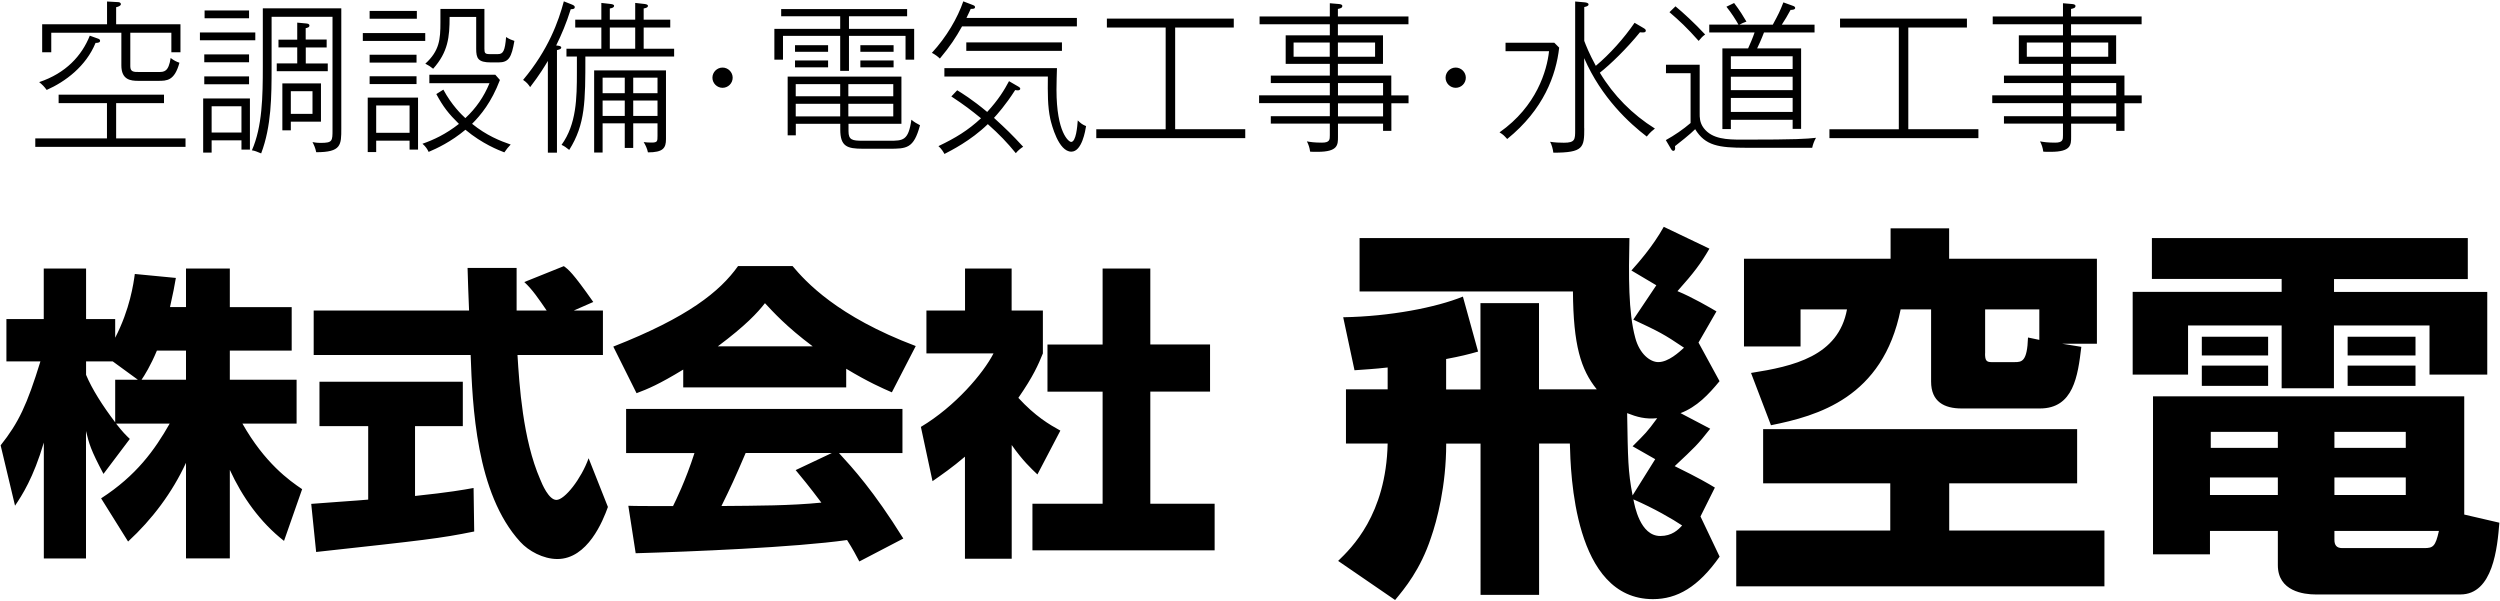
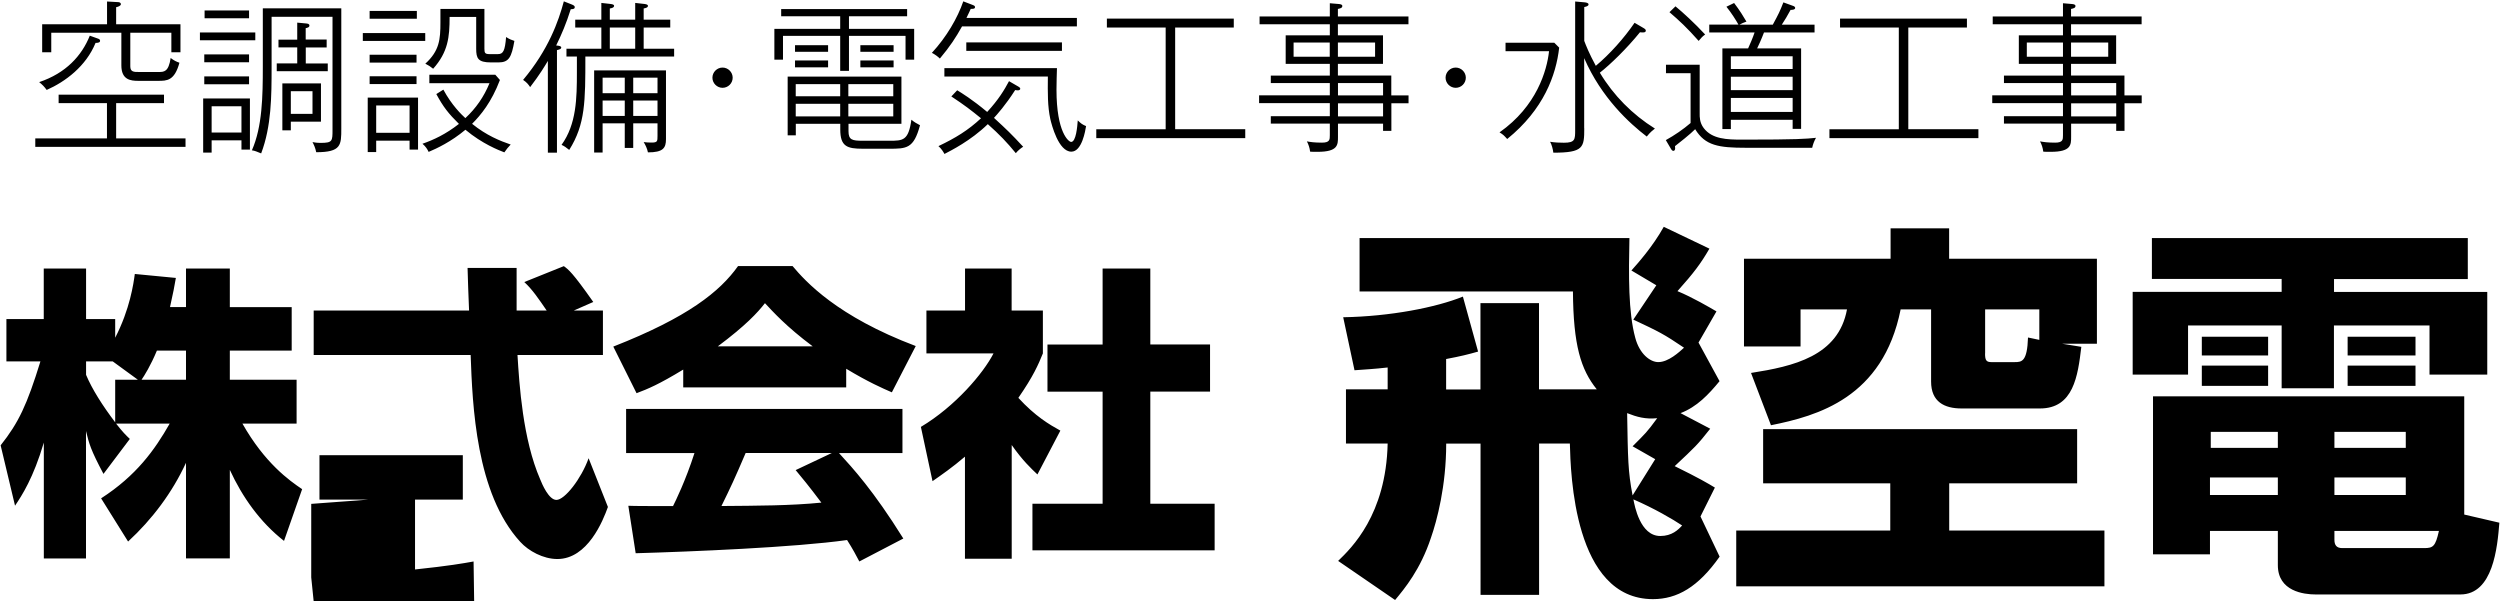
<svg xmlns="http://www.w3.org/2000/svg" width="316" height="76">
-   <path d="M23.51 38.82v-4.88h5.54v4.88h7.82v5.5h-7.82V48h8.44v5.54h-6.85c2.83 5 5.93 7.2 7.55 8.29l-2.29 6.54c-3.02-2.36-5.27-5.54-6.85-8.98v11.19h-5.54V58.5c-1.74 3.76-4.26 7.13-7.32 9.95l-3.41-5.46c4.45-2.87 6.78-6.12 8.67-9.45h-6.78c.85 1.08 1.2 1.43 1.74 1.94l-3.33 4.42c-1.63-3.06-1.82-3.83-2.21-5.42v16.11H5.54V55.94C4.22 60.4 2.79 62.6 1.9 63.92L.08 56.29c2.28-2.87 3.33-5.11 5.03-10.61H.81v-5.35h4.72v-6.39h5.35v6.39h3.68v2.36c1.86-3.6 2.32-6.85 2.48-8.06l5.19.5c-.16.97-.35 1.94-.74 3.68h2.02zM17.43 48l-3.18-2.32h-3.37v1.7c.74 1.78 2.09 3.91 3.68 6V48h2.87zm6.08 0v-3.68h-3.68c-.77 1.86-1.59 3.18-1.94 3.68h5.62zM39.34 63.69c.23-.04 6.51-.46 7.2-.54v-9.29h-6.16v-5.61H58.5v5.61h-6.04v8.83c4.34-.46 6.08-.77 7.4-1.01l.08 5.5c-4.38.89-6.23 1.08-19.98 2.59l-.62-6.08zm33.19-24.44h3.68v5.62h-10.8c.23 3.72.66 10.65 2.87 15.72.23.58 1.08 2.6 2.05 2.6 1.05 0 3.14-2.67 4.07-5.27l2.44 6.16c-.62 1.74-2.56 6.58-6.39 6.58-1.78 0-3.64-1.01-4.69-2.17-5.61-6.12-6.04-17.27-6.27-23.62H39.65v-5.62h19.64c-.04-.62-.19-5.11-.19-5.38h6.2v5.38h3.8c-1.01-1.47-1.78-2.63-2.83-3.6l5-2.01c.58.43 1.08.77 3.72 4.53l-2.46 1.08zM86.35 46.72c-3.06 1.86-4.45 2.44-5.89 2.98l-2.94-5.89C86.97 40.1 91 36.85 93.29 33.63h6.89c1.66 1.97 5.61 6.35 15.57 10.11l-3.02 5.85c-1.16-.5-3.02-1.32-5.77-2.98v2.36h-20.6v-2.25zm22.27 24.25c-.39-.74-.81-1.55-1.55-2.71-6.58.93-19.75 1.47-26.72 1.67l-.93-6c.19.04 5.11.04 5.65.04.31-.62 1.59-3.21 2.71-6.7h-8.64v-5.58h34.93v5.58h-8.02c1.74 1.9 4.34 4.72 8.13 10.8l-5.56 2.9zm-5.89-27.19c-3.37-2.52-5.03-4.38-6.04-5.46-.93 1.2-2.44 2.83-5.96 5.46h12zm2.41 13.48H94.25c-1.39 3.25-1.86 4.26-3.06 6.7 4.57-.04 8.75-.04 12.63-.43-1.63-2.17-2.48-3.18-3.25-4.11l4.57-2.16zM127.86 70.62h-5.89v-12.9c-1.59 1.36-2.98 2.32-4.1 3.1l-1.47-6.86c4.34-2.59 7.9-6.78 9.18-9.29h-8.48v-5.42h4.88v-5.31h5.89v5.31h3.95v5.42c-.58 1.43-1.2 2.87-3.1 5.62 2.13 2.32 3.91 3.37 5.31 4.14l-2.9 5.54c-.81-.77-1.86-1.74-3.25-3.72v14.37zm11.5-36.68h6.04v9.6h7.55v5.96h-7.55v14.17h8.13v5.89H130.5v-5.89h8.87V49.51h-6.97v-5.96h6.97v-9.61zM169.14 70.9c1.68-1.63 6.06-5.82 6.26-14.84h-5.27v-6.85h5.27v-2.76c-1.77.2-2.86.25-4.19.35l-1.43-6.7c5.92-.1 11.73-1.23 15.13-2.61l1.92 6.95c-1.23.35-2.17.59-4.04.94v3.85h4.34V38.32h7.4v10.89h7.3c-2.02-2.51-2.96-5.57-3.01-12.37h-26.97v-6.75h34.11c-.1 4.68-.15 9.37.74 12.62.54 2.02 1.87 3.06 2.91 3.06 1.28 0 2.66-1.28 3.25-1.82-2.56-1.73-3.15-2.02-6.41-3.55l2.91-4.34-3.15-1.87c.79-.89 2.66-2.96 4.09-5.52l5.77 2.76c-1.08 1.87-1.97 3.06-4.04 5.37 1.92.79 4.09 2.07 4.93 2.56l-2.27 3.94 2.66 4.88c-1.38 1.68-2.86 3.25-4.93 4.04l3.75 1.97c-1.63 2.07-1.92 2.32-4.49 4.73 3.11 1.53 4.19 2.17 5.08 2.71l-1.82 3.65 2.42 5.08c-2.71 3.85-5.37 5.37-8.43 5.37-10.01 0-10.4-15.92-10.5-19.67h-3.89v19.13h-7.4V56.07h-4.34c0 5.37-1.18 9.76-1.92 11.88-1.33 4.04-3.35 6.46-4.54 7.89l-7.2-4.94zm37.22-14.49c1.68-1.68 1.77-1.73 3.11-3.55-1.48.15-2.56-.15-3.8-.64.1 5.77.1 7.35.69 10.4l2.86-4.58-2.86-1.63zm3.5 11.34c1.48 0 2.27-.79 2.76-1.33-1.18-.79-3.55-2.17-6.16-3.3.15.78.84 4.63 3.4 4.63zM262.55 54.24v6.85h-16.17v5.97H266v7.05h-46.54v-7.05h19.47v-5.97h-16.07v-6.85h39.69zm-41.22-7.1c5.37-.84 11.04-2.12 12.13-8.03h-5.87v4.68h-7.15V32.7h18.53v-3.84h7.4v3.84h18.68v10.75h-4.39l2.42.39c-.44 3.7-.99 7.79-5.23 7.79h-9.91c-2.17 0-3.85-.84-3.85-3.4v-9.12h-3.85C238 50.3 229.71 52.57 223.85 53.75l-2.52-6.61zm29.58-2.46c0 .84.15 1.09.79 1.09h2.96c.89 0 1.58-.05 1.68-3.11l1.43.3v-3.85h-6.85v5.57zM272 30.09h39.93v5.18h-16.91v1.63h19.37v10.45h-7.3v-6.21h-12.08v7.94h-6.61v-7.94h-11.83v6.21h-7V36.89h18.83v-1.63H272v-5.17zm15.92 37.02h-8.58v2.96h-7.2V50.1h39.34v14.94l4.44 1.03c-.25 3.11-.79 9.07-4.93 9.07H292.7c-1.48 0-4.78-.39-4.78-3.7v-4.33zm-9.61-24.55h8.38v2.37h-8.38v-2.37zm0 3.65h8.38v2.56h-8.38v-2.56zm1.03 14.14v2.22h8.58v-2.22h-8.58zm.1-5.76v2.02h8.48v-2.02h-8.48zm15.63 0v2.02h9.02v-2.02h-9.02zm0 5.76v2.22h9.02v-2.22h-9.02zm0 7.89c0 .69.3 1.04.99 1.04h10.35c1.13 0 1.43-.2 1.87-2.17h-13.21v1.13zm1.67-25.68h8.58v2.37h-8.58v-2.37zm0 3.65h8.58v2.56h-8.58v-2.56zM4.46 18.56v-1.07h9.06v-4.45H7.41v-1.07h13.32v1.07h-6.05v4.45h8.77v1.07H4.46zm7.62-13.14c-1.21 2.96-3.81 4.9-6.18 5.95-.29-.41-.56-.68-.95-.99 3.38-1.13 5.39-3.34 6.4-5.87l1.03.37c.14.04.27.12.27.27.01.19-.22.29-.57.27zm9.58 1.19V4.14h-5.19v4.24c0 .72.45.72 1.09.72h2.47c.7 0 1.28 0 1.54-1.77.43.33.74.47 1.11.6-.62 2.29-1.59 2.29-2.7 2.29H17.5c-.99 0-2.16-.12-2.16-1.96V4.14H6.48v2.47H5.33V3.07h8.2V.19l1.42.08c.14 0 .33.08.33.25 0 .23-.39.35-.6.39v2.16h8.13v3.54h-1.15zM32.27 4.1v.99h-7V4.1h7zm-.68 8.34v6.47h-1.07v-1.17h-3.77v1.55h-1.07v-6.84h5.91zm-.11-5.56v.99h-5.66v-.99h5.66zm0 2.78v.99h-5.66v-.99h5.66zm0-8.34v.99h-5.62v-.99h5.62zm-4.73 12.11v3.32h3.77v-3.32h-3.77zM43.14 1.05v15.2c0 2.08 0 2.99-3.17 2.99-.12-.58-.29-.93-.47-1.28.25.04.51.1 1.03.1 1.5 0 1.5-.23 1.5-1.67V2.12h-7.7v6.36c0 3.71-.02 7.48-1.32 10.91-.56-.23-.78-.33-1.17-.39 1.32-2.99 1.38-6.84 1.38-10.57V1.05h9.92zm-1.85 3.96V6h-2.64v2.02h2.78V9h-6.45v-.99h2.59V5.99H35.2v-.98h2.37V2.86l1.07.1c.27.02.47.06.47.27 0 .25-.31.29-.47.33V5h2.65zm-.72 5.53v4.84h-3.81v1.09h-1.07v-5.93h4.88zm-3.81.99v2.86h2.74v-2.86h-2.74zM45.86 5.17v-.99h7.89v.99h-7.89zm5.91 13.74v-1.13h-4.22v1.44h-1.07v-6.88h6.36v6.57h-1.07zM46.72 2.37v-.99h5.97v.99h-5.97zm0 5.54v-.99h5.93v.99h-5.93zm0 2.72v-.99h5.93v.99h-5.93zm5.05 2.7h-4.22v3.46h4.22v-3.46zm11.98 5.93c-.7-.27-2.78-1.07-4.92-2.86-1.81 1.52-3.63 2.37-4.65 2.8-.16-.33-.35-.66-.78-1.03 1.4-.49 2.94-1.2 4.61-2.51-1.32-1.3-1.98-2.14-2.86-3.77l.89-.56c1.05 1.96 2.31 3.17 2.78 3.6 1.34-1.24 2.35-2.7 3.05-4.41h-7.6V9.45h8.34l.58.66c-1.07 2.82-2.43 4.45-3.52 5.54 1.83 1.48 3.54 2.16 4.88 2.62-.34.35-.53.6-.8.99zm-.74-11.37h-.95c-1.65 0-1.87-.52-1.87-1.73V2.14h-3.36c0 2.55-.19 4.43-2.08 6.55-.35-.29-.58-.43-.99-.64 1.79-1.63 1.91-3.07 1.91-5.23V1.13h5.56v5.03c0 .54.08.68.66.68h1.05c.66 0 .89-.41 1.03-2.16.41.27.68.37 1.05.49-.36 2.06-.69 2.72-2.01 2.72zM72.14 1.17C71.56 3.01 71 4.31 70.3 5.75c.35.02.64.08.64.25 0 .23-.35.29-.54.33V19.3h-1.15V7.7c-.35.6-1.03 1.73-2.24 3.31-.23-.35-.43-.6-.89-.91 3.21-3.83 4.47-7.39 5.15-9.93l.99.39c.25.1.39.19.39.33 0 .24-.18.26-.51.28zm1.85 5.98c0 5.68 0 8.55-2.04 11.8-.39-.31-.6-.47-.97-.64 1.89-2.62 1.94-5.89 1.94-9.18V7.15H71.6v-.99h4.41V3.48h-3.3v-.99h3.3V.37l1.07.12c.33.04.54.08.54.25 0 .23-.35.31-.54.33v1.42h3.21V.37l1.07.12c.21.02.54.06.54.25 0 .23-.33.29-.54.33v1.42h3.36v.99h-3.36v2.68h3.85v.99H73.99zm7.91 12.11c-.1-.49-.31-.93-.54-1.3.29.04.68.06.99.06.76 0 .76-.16.76-.87v-1.56h-3.07v3.11h-1.07v-3.11h-2.8v3.69H75.1V8.9h9.08v8.69c0 1.13-.37 1.67-2.28 1.67zm-2.93-9.44h-2.8v1.96h2.8V9.82zm0 2.89h-2.8v1.94h2.8v-1.94zm1.32-9.23h-3.21v2.68h3.21V3.48zm2.82 6.34h-3.07v1.96h3.07V9.82zm0 2.89h-3.07v1.94h3.07v-1.94zM91.33 11.1c-.7 0-1.28-.58-1.28-1.28 0-.7.58-1.28 1.28-1.28.7 0 1.28.58 1.28 1.28 0 .71-.58 1.28-1.28 1.28zM114.46 7.54V4.53h-7.15v4.43h-1.11V4.53h-7.23v3.01h-1.09V3.65h8.32V2.06h-7.46v-.91h15.92v.91h-7.35v1.59h8.24v3.89h-1.09zm-2.14 11.26h-3.27c-1.98 0-2.84-.29-2.84-2.43v-.72h-5.62v1.46h-1.03V9.68h14.38v5.97h-6.69v.93c0 1.11.47 1.21 1.79 1.21h3.38c1.71 0 2.41 0 2.78-2.66.31.27.68.49 1.09.7-.8 2.97-1.69 2.97-3.97 2.97zM100.49 6.55v-.84h4.18v.84h-4.18zm0 1.96v-.87h4.18v.87h-4.18zm5.71 2.12h-5.62v1.54h5.62v-1.54zm0 2.49h-5.62v1.59h5.62v-1.59zm6.71-2.49h-5.68v1.54h5.68v-1.54zm0 2.49h-5.68v1.59h5.68v-1.59zm-4.16-6.57v-.84h4.2v.84h-4.2zm0 1.96v-.87h4.2v.87h-4.2zM121.6 3.34c-.78 1.4-1.5 2.51-2.8 4.06-.23-.23-.64-.54-1.01-.72 1.85-2 3.25-4.41 3.97-6.51l1.17.45c.25.1.31.14.31.29 0 .23-.31.21-.54.21-.12.29-.21.45-.54 1.15h13.96v1.07H121.6zm6.8 16.02c-1.11-1.36-2.06-2.35-3.54-3.67-2.18 2.12-4.7 3.36-5.48 3.77-.12-.23-.39-.68-.76-.99 2.16-1.03 3.75-2 5.38-3.52-1.32-1.07-2.04-1.63-3.75-2.76l.74-.78c.54.33 1.89 1.15 3.79 2.74 1.44-1.56 2.18-2.8 2.76-3.89l1.07.62c.29.16.35.23.35.35 0 .12-.16.19-.29.19-.14 0-.25-.02-.35-.04-1.24 1.94-2.29 3.09-2.68 3.52 1.63 1.5 2.12 1.96 3.69 3.65-.17.09-.66.46-.93.81zm7.02-.19c-1.63 0-2.49-3.4-2.66-4.12-.35-1.63-.33-3.28-.31-5.38h-13.08V8.61h14.23c-.02.68-.06 1.87-.06 2.72 0 5.46 1.56 6.61 1.85 6.61.62 0 .78-1.92.84-2.72.43.41.56.51 1.05.72-.09.56-.52 3.23-1.86 3.23zM122.14 6.43V5.36h12.09v1.07h-12.09zM138.57 17.47v-1.13h8.77V3.48h-7.43V2.35h16.04v1.13h-7.41v12.85h8.86v1.13h-18.83zM175.87 13.06v3.48h-1.05v-.91h-5.7v1.67c0 1.01 0 1.89-2.57 1.89-.54 0-.72 0-.95-.02-.06-.49-.21-.93-.41-1.3.45.08.93.16 1.91.16.99 0 .99-.39.99-.95v-1.46h-7.46v-.93h7.46v-1.65h-8.94v-.99h8.94V10.5h-7.46v-.94h7.46V8.07h-5.58v-3.6h5.58v-1.4h-8.88v-.99h8.88V.41l1.17.1c.14.02.41.04.41.25 0 .25-.27.31-.56.37v.95h8.92v.99h-8.92v1.4h5.7v3.6h-5.7v1.48h6.75v2.51h2.18v.99h-2.17zm-7.79-7.68h-4.57v1.79h4.57V5.38zm5.73 0h-4.7v1.79h4.7V5.38zm1.01 5.12h-5.7v1.56h5.7V10.5zm0 2.56h-5.7v1.65h5.7v-1.65zM184 11.1c-.7 0-1.28-.58-1.28-1.28 0-.7.58-1.28 1.28-1.28.7 0 1.28.58 1.28 1.28 0 .71-.58 1.28-1.28 1.28zM196.46 5.4l.62.62c-.39 3.48-1.96 7.82-6.57 11.55-.45-.49-.49-.54-.97-.84 4.7-3.3 5.99-7.81 6.26-10.26h-5.5V5.4h6.16zm3.79 10.81c0 2.43-.08 3.09-3.91 3.09-.04-.41-.21-1.05-.41-1.38.6.1 1.24.12 1.75.12 1.42 0 1.42-.41 1.42-1.63V.19l1.15.1c.21.02.54.06.54.27 0 .23-.37.29-.54.33v4.28c.21.56.6 1.56 1.46 3.15 1.75-1.46 3.56-3.48 4.9-5.44l1.09.64c.25.14.33.23.33.35 0 .27-.35.25-.74.21-1.67 2.06-3.71 4.04-5.07 5.11 1.73 2.88 4.12 5.29 6.96 7.06-.27.21-.6.47-1.03 1.01-2.18-1.67-5.72-4.88-7.91-9.91v8.86zM229.06 18.68h-8.36c-3.46 0-5.17-.27-6.43-2.35-.52.54-2.18 1.87-2.55 2.14.02.12.02.19.02.29 0 .19-.1.31-.23.31-.12 0-.23-.12-.31-.27l-.64-1.09c1.09-.6 2.2-1.36 3.13-2.16v-6.3h-3.11V8.18h4.26v6.18c0 .41-.02 1.13.51 1.83 1.07 1.4 2.92 1.46 4.88 1.46 7.08 0 8.01-.1 9.31-.23-.27.5-.37.79-.48 1.26zM214.71 5.17c-1.46-1.65-2.45-2.57-3.69-3.63l.76-.74c.97.8 2.41 2.12 3.75 3.56-.37.27-.49.42-.82.81zm8.26-1.07c-.29.78-.76 1.81-.87 2.02h5.56v10.17h-1.07v-1.15h-7.81v1.17h-1.07V6.12h3.25c.23-.49.6-1.36.82-2.02h-5.73v-.99h3.69c-.31-.56-.89-1.48-1.52-2.26l.97-.47c.7.91 1.21 1.75 1.56 2.35-.37.12-.62.25-.89.39h4.22c.76-1.4.88-1.65 1.34-2.82l1.24.45c.12.04.25.12.25.25 0 .23-.37.25-.58.25-.43.8-.68 1.2-1.11 1.87h4.14v.98h-6.39zm3.62 3.01h-7.81v1.61h7.81V7.11zm0 2.59h-7.81v1.69h7.81V9.7zm0 2.68h-7.81v1.77h7.81v-1.77zM231.24 17.47v-1.13h8.77V3.48h-7.43V2.35h16.04v1.13h-7.41v12.85h8.86v1.13h-18.83zM268.54 13.06v3.48h-1.05v-.91h-5.7v1.67c0 1.01 0 1.89-2.57 1.89-.54 0-.72 0-.95-.02-.06-.49-.21-.93-.41-1.3.45.08.93.16 1.91.16.99 0 .99-.39.99-.95v-1.46h-7.46v-.93h7.46v-1.65h-8.94v-.99h8.94V10.5h-7.46v-.94h7.46V8.07h-5.58v-3.6h5.58v-1.4h-8.88v-.99h8.88V.41l1.17.1c.14.02.41.04.41.25 0 .25-.27.31-.56.37v.95h8.92v.99h-8.92v1.4h5.7v3.6h-5.7v1.48h6.75v2.51h2.18v.99h-2.17zm-7.78-7.68h-4.57v1.79h4.57V5.38zm5.72 0h-4.7v1.79h4.7V5.38zm1.01 5.12h-5.7v1.56h5.7V10.5zm0 2.56h-5.7v1.65h5.7v-1.65z" />
+   <path d="M23.51 38.82v-4.88h5.54v4.88h7.82v5.5h-7.82V48h8.44v5.54h-6.85c2.83 5 5.93 7.2 7.55 8.29l-2.29 6.54c-3.02-2.36-5.27-5.54-6.85-8.98v11.19h-5.54V58.5c-1.74 3.76-4.26 7.13-7.32 9.95l-3.41-5.46c4.45-2.87 6.78-6.12 8.67-9.45h-6.78c.85 1.08 1.2 1.43 1.74 1.94l-3.33 4.42c-1.63-3.06-1.82-3.83-2.21-5.42v16.11H5.54V55.94C4.22 60.4 2.79 62.6 1.9 63.92L.08 56.29c2.28-2.87 3.33-5.11 5.03-10.61H.81v-5.35h4.72v-6.39h5.35v6.39h3.68v2.36c1.86-3.6 2.32-6.85 2.48-8.06l5.19.5c-.16.97-.35 1.94-.74 3.68h2.02zM17.43 48l-3.18-2.32h-3.37v1.7c.74 1.78 2.09 3.91 3.68 6V48h2.87zm6.08 0v-3.68h-3.68c-.77 1.86-1.59 3.18-1.94 3.68h5.62zM39.34 63.69c.23-.04 6.51-.46 7.2-.54h-6.16v-5.61H58.5v5.61h-6.04v8.83c4.34-.46 6.08-.77 7.4-1.01l.08 5.5c-4.38.89-6.23 1.08-19.98 2.59l-.62-6.08zm33.19-24.44h3.68v5.62h-10.8c.23 3.72.66 10.65 2.87 15.72.23.58 1.08 2.6 2.05 2.6 1.05 0 3.14-2.67 4.07-5.27l2.44 6.16c-.62 1.74-2.56 6.58-6.39 6.58-1.78 0-3.64-1.01-4.69-2.17-5.61-6.12-6.04-17.27-6.27-23.62H39.65v-5.62h19.64c-.04-.62-.19-5.11-.19-5.38h6.2v5.38h3.8c-1.01-1.47-1.78-2.63-2.83-3.6l5-2.01c.58.43 1.08.77 3.72 4.53l-2.46 1.08zM86.35 46.72c-3.06 1.86-4.45 2.44-5.89 2.98l-2.94-5.89C86.97 40.1 91 36.85 93.29 33.63h6.89c1.66 1.97 5.61 6.35 15.57 10.11l-3.02 5.85c-1.16-.5-3.02-1.32-5.77-2.98v2.36h-20.6v-2.25zm22.27 24.25c-.39-.74-.81-1.55-1.55-2.71-6.58.93-19.75 1.47-26.72 1.67l-.93-6c.19.04 5.11.04 5.65.04.31-.62 1.59-3.21 2.71-6.7h-8.64v-5.58h34.93v5.58h-8.02c1.74 1.9 4.34 4.72 8.13 10.8l-5.56 2.9zm-5.89-27.19c-3.37-2.52-5.03-4.38-6.04-5.46-.93 1.2-2.44 2.83-5.96 5.46h12zm2.41 13.48H94.25c-1.39 3.25-1.86 4.26-3.06 6.7 4.57-.04 8.75-.04 12.63-.43-1.63-2.17-2.48-3.18-3.25-4.11l4.57-2.16zM127.86 70.62h-5.89v-12.9c-1.59 1.36-2.98 2.32-4.1 3.1l-1.47-6.86c4.34-2.59 7.9-6.78 9.18-9.29h-8.48v-5.42h4.88v-5.31h5.89v5.31h3.95v5.42c-.58 1.43-1.2 2.87-3.1 5.62 2.13 2.32 3.91 3.37 5.31 4.14l-2.9 5.54c-.81-.77-1.86-1.74-3.25-3.72v14.37zm11.5-36.68h6.04v9.6h7.55v5.96h-7.55v14.17h8.13v5.89H130.5v-5.89h8.87V49.51h-6.97v-5.96h6.97v-9.61zM169.14 70.9c1.68-1.63 6.06-5.82 6.26-14.84h-5.27v-6.85h5.27v-2.76c-1.77.2-2.86.25-4.19.35l-1.43-6.7c5.92-.1 11.73-1.23 15.13-2.61l1.92 6.95c-1.23.35-2.17.59-4.04.94v3.85h4.34V38.32h7.4v10.89h7.3c-2.02-2.51-2.96-5.57-3.01-12.37h-26.97v-6.75h34.11c-.1 4.68-.15 9.37.74 12.62.54 2.02 1.87 3.06 2.91 3.06 1.28 0 2.66-1.28 3.25-1.82-2.56-1.73-3.15-2.02-6.41-3.55l2.91-4.34-3.15-1.87c.79-.89 2.66-2.96 4.09-5.52l5.77 2.76c-1.08 1.87-1.97 3.06-4.04 5.37 1.92.79 4.09 2.07 4.93 2.56l-2.27 3.94 2.66 4.88c-1.38 1.68-2.86 3.25-4.93 4.04l3.75 1.97c-1.63 2.07-1.92 2.32-4.49 4.73 3.11 1.53 4.19 2.17 5.08 2.71l-1.82 3.65 2.42 5.08c-2.71 3.85-5.37 5.37-8.43 5.37-10.01 0-10.4-15.92-10.5-19.67h-3.89v19.13h-7.4V56.07h-4.34c0 5.37-1.18 9.76-1.92 11.88-1.33 4.04-3.35 6.46-4.54 7.89l-7.2-4.94zm37.22-14.49c1.68-1.68 1.77-1.73 3.11-3.55-1.48.15-2.56-.15-3.8-.64.1 5.77.1 7.35.69 10.4l2.86-4.58-2.86-1.63zm3.5 11.34c1.48 0 2.27-.79 2.76-1.33-1.18-.79-3.55-2.17-6.16-3.3.15.78.84 4.63 3.4 4.63zM262.55 54.24v6.85h-16.17v5.97H266v7.05h-46.54v-7.05h19.47v-5.97h-16.07v-6.85h39.69zm-41.22-7.1c5.37-.84 11.04-2.12 12.13-8.03h-5.87v4.68h-7.15V32.7h18.53v-3.84h7.4v3.84h18.68v10.75h-4.39l2.42.39c-.44 3.7-.99 7.79-5.23 7.79h-9.91c-2.17 0-3.85-.84-3.85-3.4v-9.12h-3.85C238 50.3 229.71 52.57 223.85 53.75l-2.52-6.61zm29.58-2.46c0 .84.15 1.09.79 1.09h2.96c.89 0 1.58-.05 1.68-3.11l1.43.3v-3.85h-6.85v5.57zM272 30.09h39.93v5.18h-16.91v1.63h19.37v10.45h-7.3v-6.21h-12.08v7.94h-6.61v-7.94h-11.83v6.21h-7V36.89h18.83v-1.63H272v-5.17zm15.92 37.02h-8.58v2.96h-7.2V50.1h39.34v14.94l4.44 1.03c-.25 3.11-.79 9.07-4.93 9.07H292.7c-1.48 0-4.78-.39-4.78-3.7v-4.33zm-9.61-24.55h8.38v2.37h-8.38v-2.37zm0 3.65h8.38v2.56h-8.38v-2.56zm1.03 14.14v2.22h8.58v-2.22h-8.58zm.1-5.76v2.02h8.48v-2.02h-8.48zm15.63 0v2.02h9.02v-2.02h-9.02zm0 5.76v2.22h9.02v-2.22h-9.02zm0 7.89c0 .69.3 1.04.99 1.04h10.35c1.13 0 1.43-.2 1.87-2.17h-13.21v1.13zm1.67-25.68h8.58v2.37h-8.58v-2.37zm0 3.65h8.58v2.56h-8.58v-2.56zM4.46 18.56v-1.07h9.06v-4.45H7.41v-1.07h13.32v1.07h-6.05v4.45h8.77v1.07H4.46zm7.62-13.14c-1.21 2.96-3.81 4.9-6.18 5.95-.29-.41-.56-.68-.95-.99 3.38-1.13 5.39-3.34 6.4-5.87l1.03.37c.14.04.27.12.27.27.01.19-.22.29-.57.27zm9.58 1.19V4.14h-5.19v4.24c0 .72.45.72 1.09.72h2.47c.7 0 1.28 0 1.54-1.77.43.33.74.47 1.11.6-.62 2.29-1.59 2.29-2.7 2.29H17.5c-.99 0-2.16-.12-2.16-1.96V4.14H6.48v2.47H5.33V3.07h8.2V.19l1.42.08c.14 0 .33.08.33.25 0 .23-.39.35-.6.39v2.16h8.13v3.54h-1.15zM32.27 4.1v.99h-7V4.1h7zm-.68 8.34v6.47h-1.07v-1.17h-3.77v1.55h-1.07v-6.84h5.91zm-.11-5.56v.99h-5.66v-.99h5.66zm0 2.78v.99h-5.66v-.99h5.66zm0-8.34v.99h-5.62v-.99h5.62zm-4.73 12.11v3.32h3.77v-3.32h-3.77zM43.14 1.05v15.2c0 2.08 0 2.99-3.17 2.99-.12-.58-.29-.93-.47-1.28.25.04.51.1 1.03.1 1.5 0 1.5-.23 1.5-1.67V2.12h-7.7v6.36c0 3.71-.02 7.48-1.32 10.91-.56-.23-.78-.33-1.17-.39 1.32-2.99 1.38-6.84 1.38-10.57V1.05h9.92zm-1.85 3.96V6h-2.64v2.02h2.78V9h-6.45v-.99h2.59V5.99H35.2v-.98h2.37V2.86l1.07.1c.27.02.47.06.47.27 0 .25-.31.29-.47.33V5h2.65zm-.72 5.53v4.84h-3.81v1.09h-1.07v-5.93h4.88zm-3.81.99v2.86h2.74v-2.86h-2.74zM45.86 5.17v-.99h7.89v.99h-7.89zm5.91 13.74v-1.13h-4.22v1.44h-1.07v-6.88h6.36v6.57h-1.07zM46.72 2.37v-.99h5.97v.99h-5.97zm0 5.54v-.99h5.93v.99h-5.93zm0 2.72v-.99h5.93v.99h-5.93zm5.05 2.7h-4.22v3.46h4.22v-3.46zm11.98 5.93c-.7-.27-2.78-1.07-4.92-2.86-1.81 1.52-3.63 2.37-4.65 2.8-.16-.33-.35-.66-.78-1.03 1.4-.49 2.94-1.2 4.61-2.51-1.32-1.3-1.98-2.14-2.86-3.77l.89-.56c1.05 1.96 2.31 3.17 2.78 3.6 1.34-1.24 2.35-2.7 3.05-4.41h-7.6V9.45h8.34l.58.66c-1.07 2.82-2.43 4.45-3.52 5.54 1.83 1.48 3.54 2.16 4.88 2.62-.34.35-.53.6-.8.99zm-.74-11.37h-.95c-1.65 0-1.87-.52-1.87-1.73V2.14h-3.36c0 2.55-.19 4.43-2.08 6.55-.35-.29-.58-.43-.99-.64 1.79-1.63 1.91-3.07 1.91-5.23V1.13h5.56v5.03c0 .54.08.68.66.68h1.05c.66 0 .89-.41 1.03-2.16.41.27.68.37 1.05.49-.36 2.06-.69 2.72-2.01 2.72zM72.14 1.17C71.56 3.01 71 4.31 70.3 5.75c.35.02.64.08.64.25 0 .23-.35.29-.54.33V19.3h-1.15V7.7c-.35.6-1.03 1.73-2.24 3.31-.23-.35-.43-.6-.89-.91 3.21-3.83 4.47-7.39 5.15-9.93l.99.39c.25.1.39.19.39.33 0 .24-.18.26-.51.28zm1.85 5.98c0 5.68 0 8.55-2.04 11.8-.39-.31-.6-.47-.97-.64 1.89-2.62 1.94-5.89 1.94-9.18V7.15H71.6v-.99h4.41V3.48h-3.3v-.99h3.3V.37l1.07.12c.33.04.54.08.54.25 0 .23-.35.31-.54.33v1.42h3.21V.37l1.07.12c.21.02.54.06.54.25 0 .23-.33.29-.54.33v1.42h3.36v.99h-3.36v2.68h3.85v.99H73.99zm7.91 12.11c-.1-.49-.31-.93-.54-1.3.29.04.68.06.99.06.76 0 .76-.16.76-.87v-1.56h-3.07v3.11h-1.07v-3.11h-2.8v3.69H75.1V8.9h9.08v8.69c0 1.13-.37 1.67-2.28 1.67zm-2.93-9.44h-2.8v1.96h2.8V9.82zm0 2.89h-2.8v1.94h2.8v-1.94zm1.32-9.23h-3.21v2.68h3.21V3.48zm2.82 6.34h-3.07v1.96h3.07V9.82zm0 2.89h-3.07v1.94h3.07v-1.94zM91.33 11.1c-.7 0-1.28-.58-1.28-1.28 0-.7.58-1.28 1.28-1.28.7 0 1.28.58 1.28 1.28 0 .71-.58 1.28-1.28 1.28zM114.46 7.54V4.53h-7.15v4.43h-1.11V4.53h-7.23v3.01h-1.09V3.65h8.32V2.06h-7.46v-.91h15.92v.91h-7.35v1.59h8.24v3.89h-1.09zm-2.14 11.26h-3.27c-1.98 0-2.84-.29-2.84-2.43v-.72h-5.62v1.46h-1.03V9.68h14.38v5.97h-6.69v.93c0 1.11.47 1.21 1.79 1.21h3.38c1.71 0 2.41 0 2.78-2.66.31.27.68.49 1.09.7-.8 2.97-1.69 2.97-3.97 2.97zM100.49 6.55v-.84h4.18v.84h-4.18zm0 1.96v-.87h4.18v.87h-4.18zm5.71 2.12h-5.62v1.54h5.62v-1.54zm0 2.49h-5.62v1.59h5.62v-1.59zm6.71-2.49h-5.68v1.54h5.68v-1.54zm0 2.49h-5.68v1.59h5.68v-1.59zm-4.16-6.57v-.84h4.2v.84h-4.2zm0 1.96v-.87h4.2v.87h-4.2zM121.6 3.34c-.78 1.4-1.5 2.51-2.8 4.06-.23-.23-.64-.54-1.01-.72 1.85-2 3.25-4.41 3.97-6.51l1.17.45c.25.1.31.14.31.29 0 .23-.31.21-.54.21-.12.29-.21.45-.54 1.15h13.96v1.07H121.6zm6.8 16.02c-1.11-1.36-2.06-2.35-3.54-3.67-2.18 2.12-4.7 3.36-5.48 3.77-.12-.23-.39-.68-.76-.99 2.16-1.03 3.75-2 5.38-3.52-1.32-1.07-2.04-1.63-3.75-2.76l.74-.78c.54.33 1.89 1.15 3.79 2.74 1.44-1.56 2.18-2.8 2.76-3.89l1.07.62c.29.16.35.23.35.35 0 .12-.16.19-.29.19-.14 0-.25-.02-.35-.04-1.24 1.94-2.29 3.09-2.68 3.52 1.63 1.5 2.12 1.96 3.69 3.65-.17.09-.66.46-.93.81zm7.02-.19c-1.63 0-2.49-3.4-2.66-4.12-.35-1.63-.33-3.28-.31-5.38h-13.08V8.61h14.23c-.02.68-.06 1.87-.06 2.72 0 5.46 1.56 6.61 1.85 6.61.62 0 .78-1.92.84-2.72.43.41.56.51 1.05.72-.09.56-.52 3.23-1.86 3.23zM122.14 6.43V5.36h12.09v1.07h-12.09zM138.57 17.47v-1.13h8.77V3.48h-7.43V2.35h16.04v1.13h-7.41v12.85h8.86v1.13h-18.83zM175.87 13.06v3.48h-1.05v-.91h-5.7v1.67c0 1.01 0 1.89-2.57 1.89-.54 0-.72 0-.95-.02-.06-.49-.21-.93-.41-1.3.45.08.93.16 1.91.16.99 0 .99-.39.99-.95v-1.46h-7.46v-.93h7.46v-1.65h-8.94v-.99h8.94V10.5h-7.46v-.94h7.46V8.07h-5.58v-3.6h5.58v-1.4h-8.88v-.99h8.88V.41l1.17.1c.14.02.41.04.41.25 0 .25-.27.31-.56.37v.95h8.92v.99h-8.92v1.4h5.7v3.6h-5.7v1.48h6.75v2.51h2.18v.99h-2.17zm-7.79-7.68h-4.57v1.79h4.57V5.38zm5.73 0h-4.7v1.79h4.7V5.38zm1.01 5.12h-5.7v1.56h5.7V10.5zm0 2.56h-5.7v1.65h5.7v-1.65zM184 11.1c-.7 0-1.28-.58-1.28-1.28 0-.7.58-1.28 1.28-1.28.7 0 1.28.58 1.28 1.28 0 .71-.58 1.28-1.28 1.28zM196.46 5.4l.62.62c-.39 3.48-1.96 7.82-6.57 11.55-.45-.49-.49-.54-.97-.84 4.7-3.3 5.99-7.81 6.26-10.26h-5.5V5.4h6.16zm3.79 10.81c0 2.43-.08 3.09-3.91 3.09-.04-.41-.21-1.05-.41-1.38.6.1 1.24.12 1.75.12 1.42 0 1.42-.41 1.42-1.63V.19l1.15.1c.21.02.54.06.54.27 0 .23-.37.29-.54.33v4.28c.21.56.6 1.56 1.46 3.15 1.75-1.46 3.56-3.48 4.9-5.44l1.09.64c.25.14.33.23.33.35 0 .27-.35.25-.74.21-1.67 2.06-3.71 4.04-5.07 5.11 1.73 2.88 4.12 5.29 6.96 7.06-.27.21-.6.47-1.03 1.01-2.18-1.67-5.72-4.88-7.91-9.91v8.86zM229.06 18.68h-8.36c-3.46 0-5.17-.27-6.43-2.35-.52.54-2.18 1.87-2.55 2.14.02.12.02.19.02.29 0 .19-.1.31-.23.31-.12 0-.23-.12-.31-.27l-.64-1.09c1.09-.6 2.2-1.36 3.13-2.16v-6.3h-3.11V8.18h4.26v6.18c0 .41-.02 1.13.51 1.83 1.07 1.4 2.92 1.46 4.88 1.46 7.08 0 8.01-.1 9.31-.23-.27.5-.37.79-.48 1.26zM214.71 5.17c-1.46-1.65-2.45-2.57-3.69-3.63l.76-.74c.97.8 2.41 2.12 3.75 3.56-.37.27-.49.42-.82.81zm8.26-1.07c-.29.78-.76 1.81-.87 2.02h5.56v10.17h-1.07v-1.15h-7.81v1.17h-1.07V6.12h3.25c.23-.49.6-1.36.82-2.02h-5.73v-.99h3.69c-.31-.56-.89-1.48-1.52-2.26l.97-.47c.7.91 1.21 1.75 1.56 2.35-.37.12-.62.25-.89.39h4.22c.76-1.4.88-1.65 1.34-2.82l1.24.45c.12.04.25.12.25.25 0 .23-.37.25-.58.25-.43.8-.68 1.2-1.11 1.87h4.14v.98h-6.39zm3.62 3.01h-7.81v1.61h7.81V7.11zm0 2.59h-7.81v1.69h7.81V9.7zm0 2.68h-7.81v1.77h7.81v-1.77zM231.24 17.47v-1.13h8.77V3.48h-7.43V2.35h16.04v1.13h-7.41v12.85h8.86v1.13h-18.83zM268.54 13.06v3.48h-1.05v-.91h-5.7v1.67c0 1.01 0 1.89-2.57 1.89-.54 0-.72 0-.95-.02-.06-.49-.21-.93-.41-1.3.45.08.93.16 1.91.16.99 0 .99-.39.99-.95v-1.46h-7.46v-.93h7.46v-1.65h-8.94v-.99h8.94V10.5h-7.46v-.94h7.46V8.07h-5.58v-3.6h5.58v-1.4h-8.88v-.99h8.88V.41l1.17.1c.14.02.41.04.41.25 0 .25-.27.31-.56.37v.95h8.92v.99h-8.92v1.4h5.7v3.6h-5.7v1.48h6.75v2.51h2.18v.99h-2.17zm-7.78-7.68h-4.57v1.79h4.57V5.38zm5.72 0h-4.7v1.79h4.7V5.38zm1.01 5.12h-5.7v1.56h5.7V10.5zm0 2.56h-5.7v1.65h5.7v-1.65z" />
</svg>